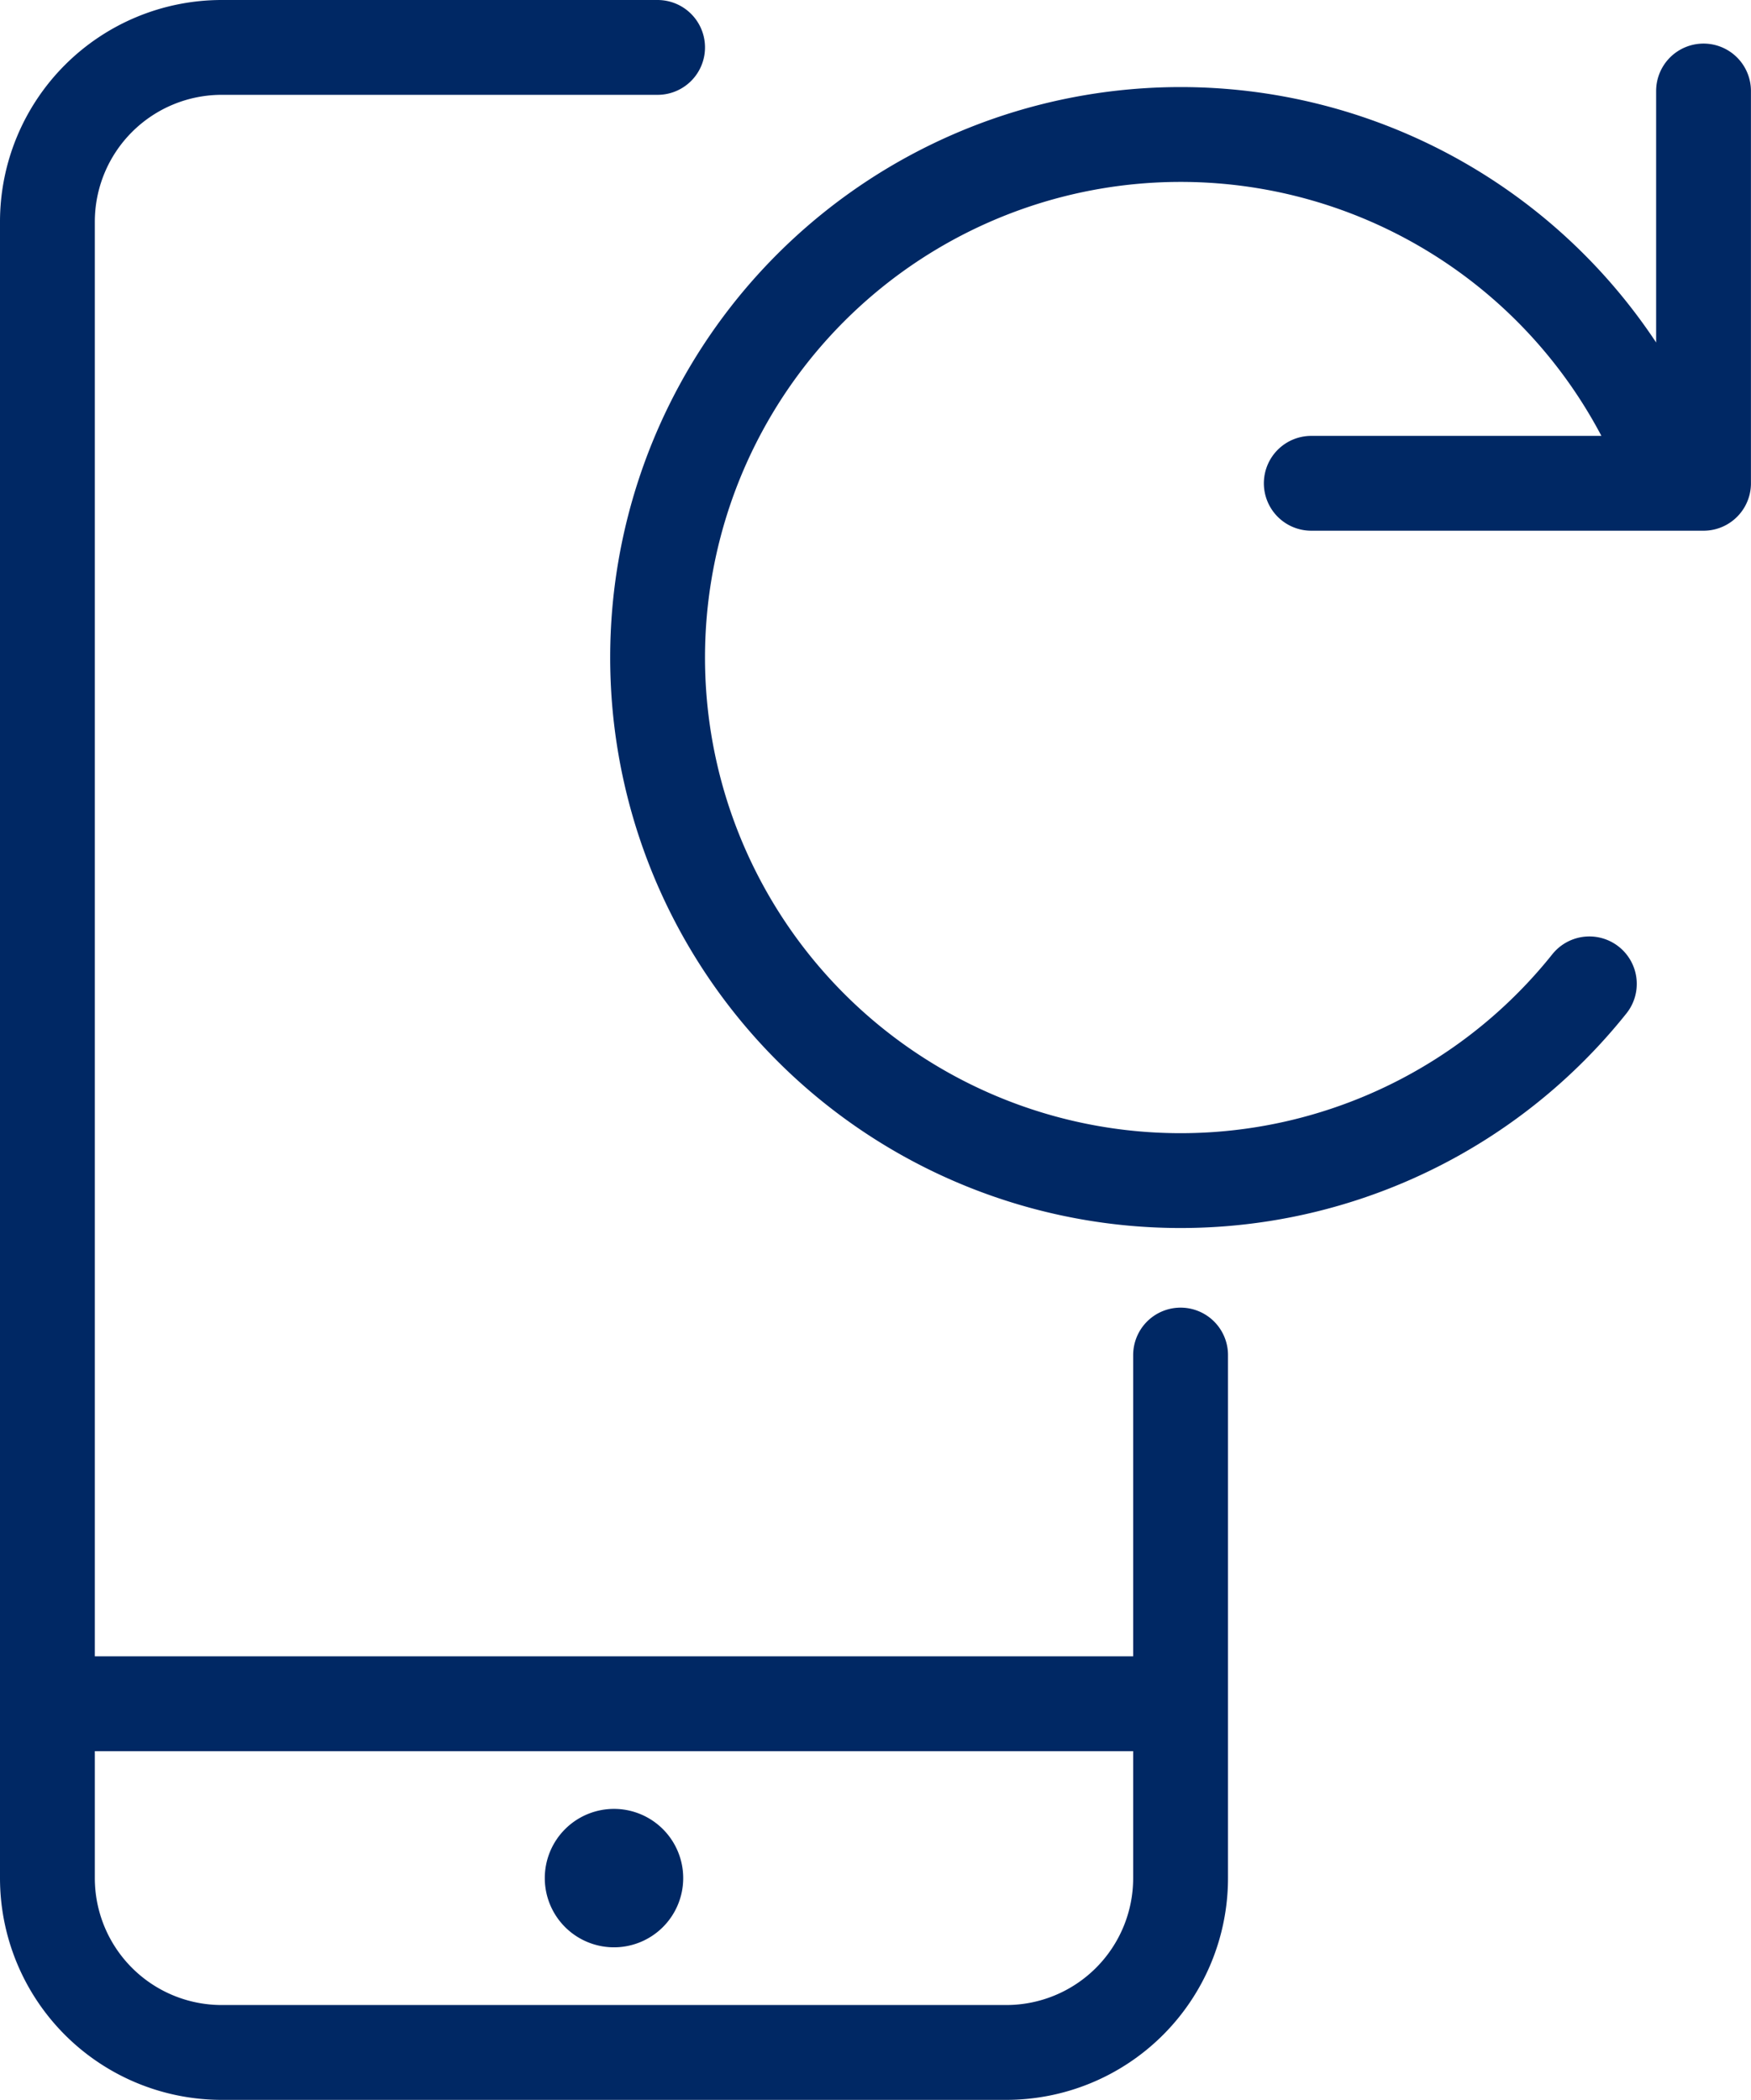
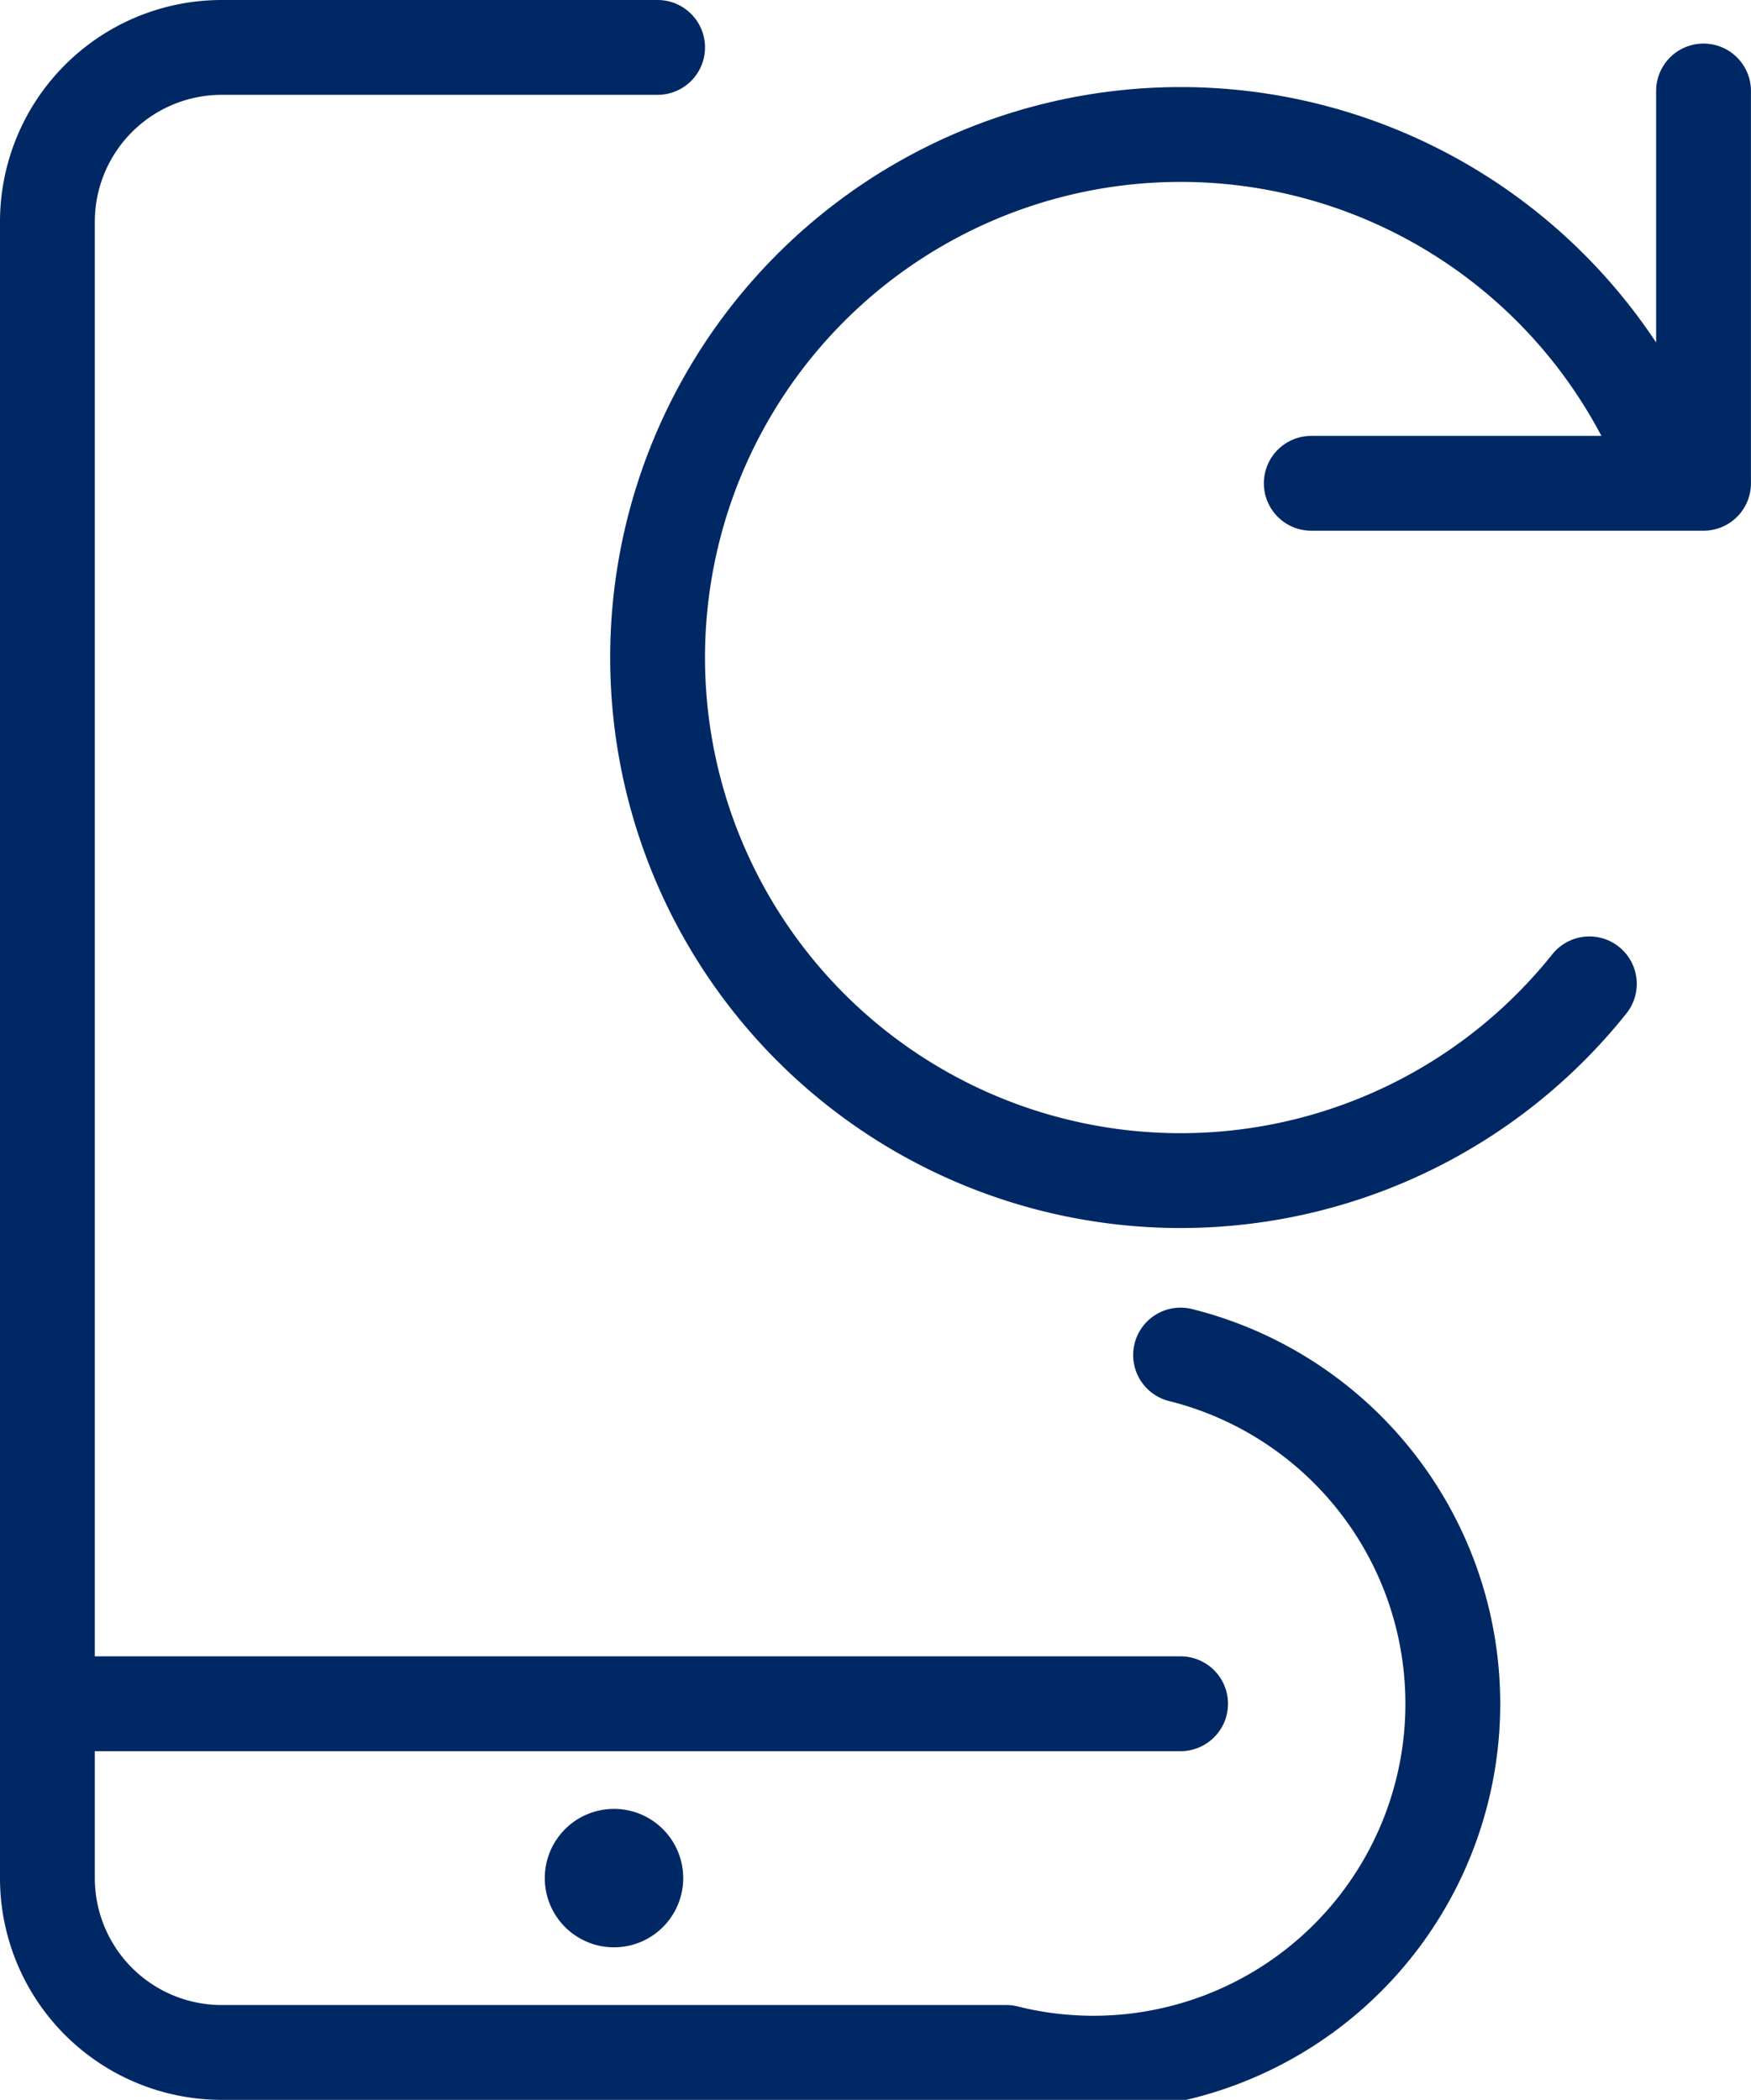
<svg xmlns="http://www.w3.org/2000/svg" width="129.261" height="155" viewBox="0 0 129.261 155">
-   <path id="Reset_Network_Settings_on_Your_Device" fill="none" fill-rule="evenodd" stroke="#002864" stroke-linecap="round" stroke-linejoin="round" stroke-width="7" d="M98.652 133.261H15m41.826 11.261h0a1.609 1.609 0 0 1 1.609 1.609h0a1.609 1.609 0 0 1-1.609 1.609h0a1.609 1.609 0 0 1-1.609-1.609h0a1.609 1.609 0 0 1 1.609-1.609m41.826-37v38.609A12.87 12.87 0 0 1 85.783 159H27.87A12.87 12.87 0 0 1 15 146.131V23.87A12.87 12.87 0 0 1 27.87 11h32.174M108.3 43.174h28.957V14.217m-2.2 28.957a38.609 38.609 0 1 0-6.229 36.949" data-name="Reset Network Settings on Your Device" transform="translate(-11.5 -7.5)" />
+   <path id="Reset_Network_Settings_on_Your_Device" fill="none" fill-rule="evenodd" stroke="#002864" stroke-linecap="round" stroke-linejoin="round" stroke-width="7" d="M98.652 133.261H15m41.826 11.261h0a1.609 1.609 0 0 1 1.609 1.609h0a1.609 1.609 0 0 1-1.609 1.609h0a1.609 1.609 0 0 1-1.609-1.609h0a1.609 1.609 0 0 1 1.609-1.609m41.826-37A12.87 12.87 0 0 1 85.783 159H27.87A12.87 12.87 0 0 1 15 146.131V23.87A12.87 12.87 0 0 1 27.87 11h32.174M108.3 43.174h28.957V14.217m-2.2 28.957a38.609 38.609 0 1 0-6.229 36.949" data-name="Reset Network Settings on Your Device" transform="translate(-11.5 -7.5)" />
</svg>